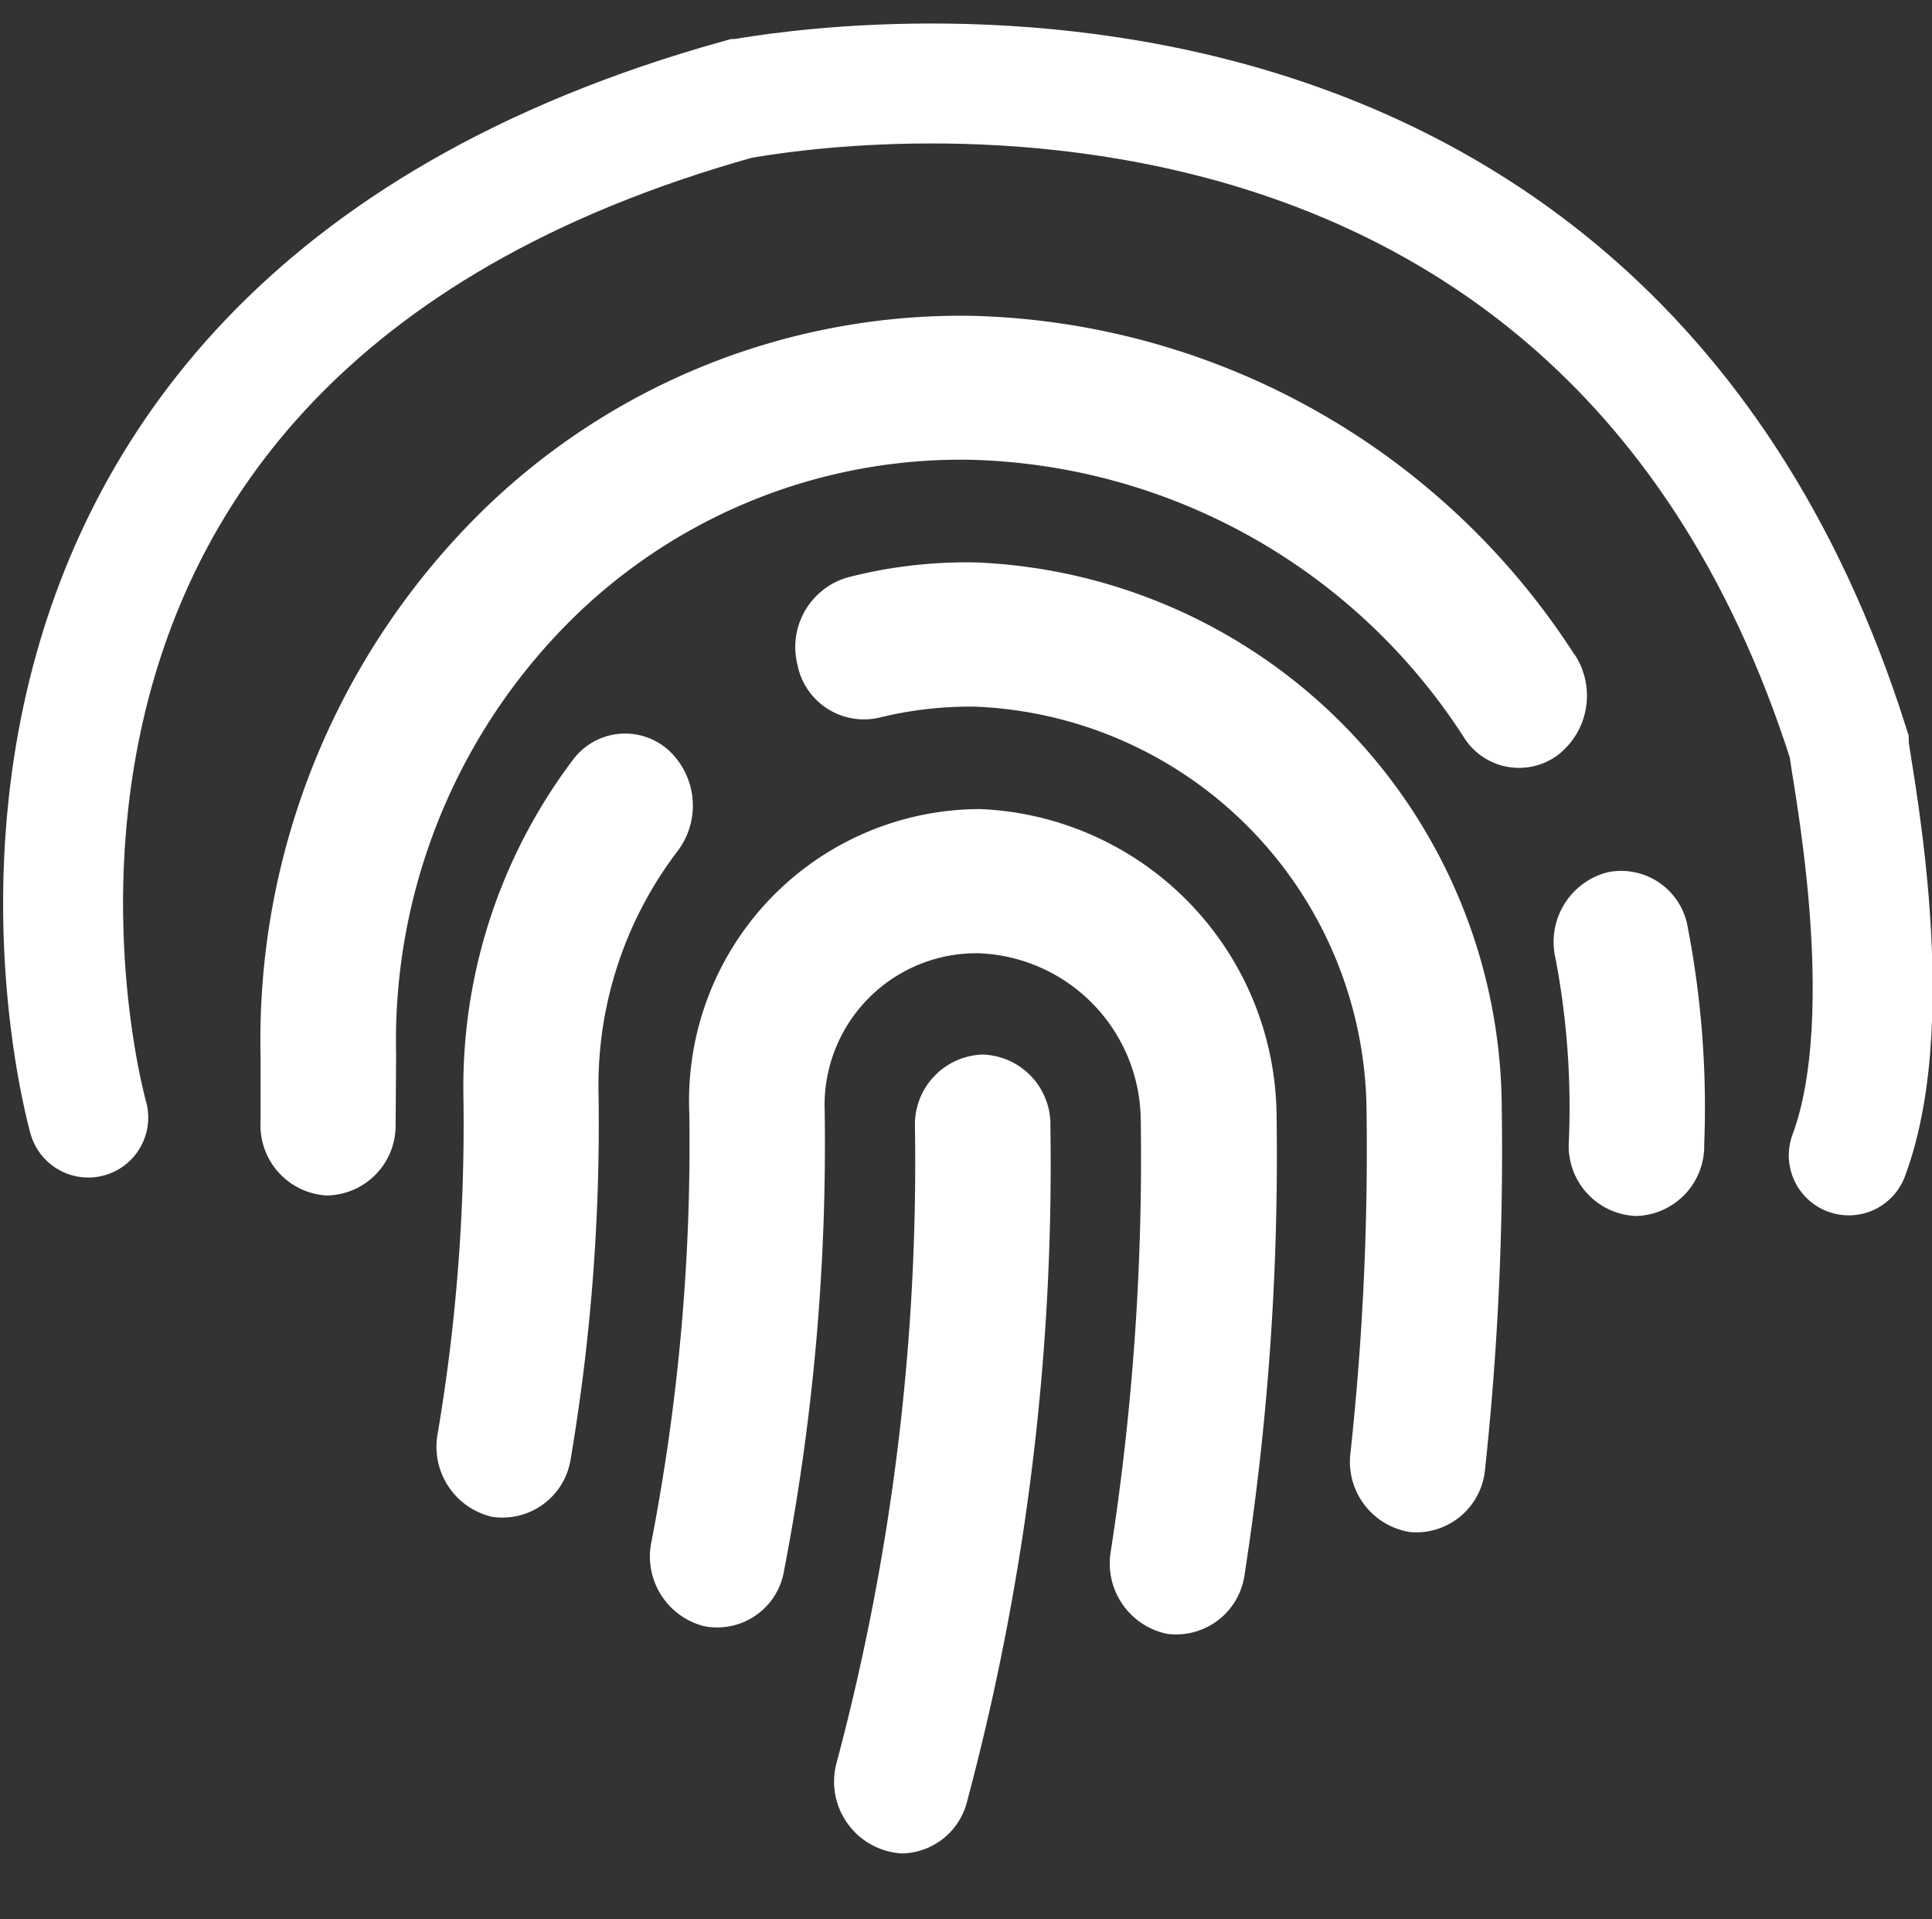
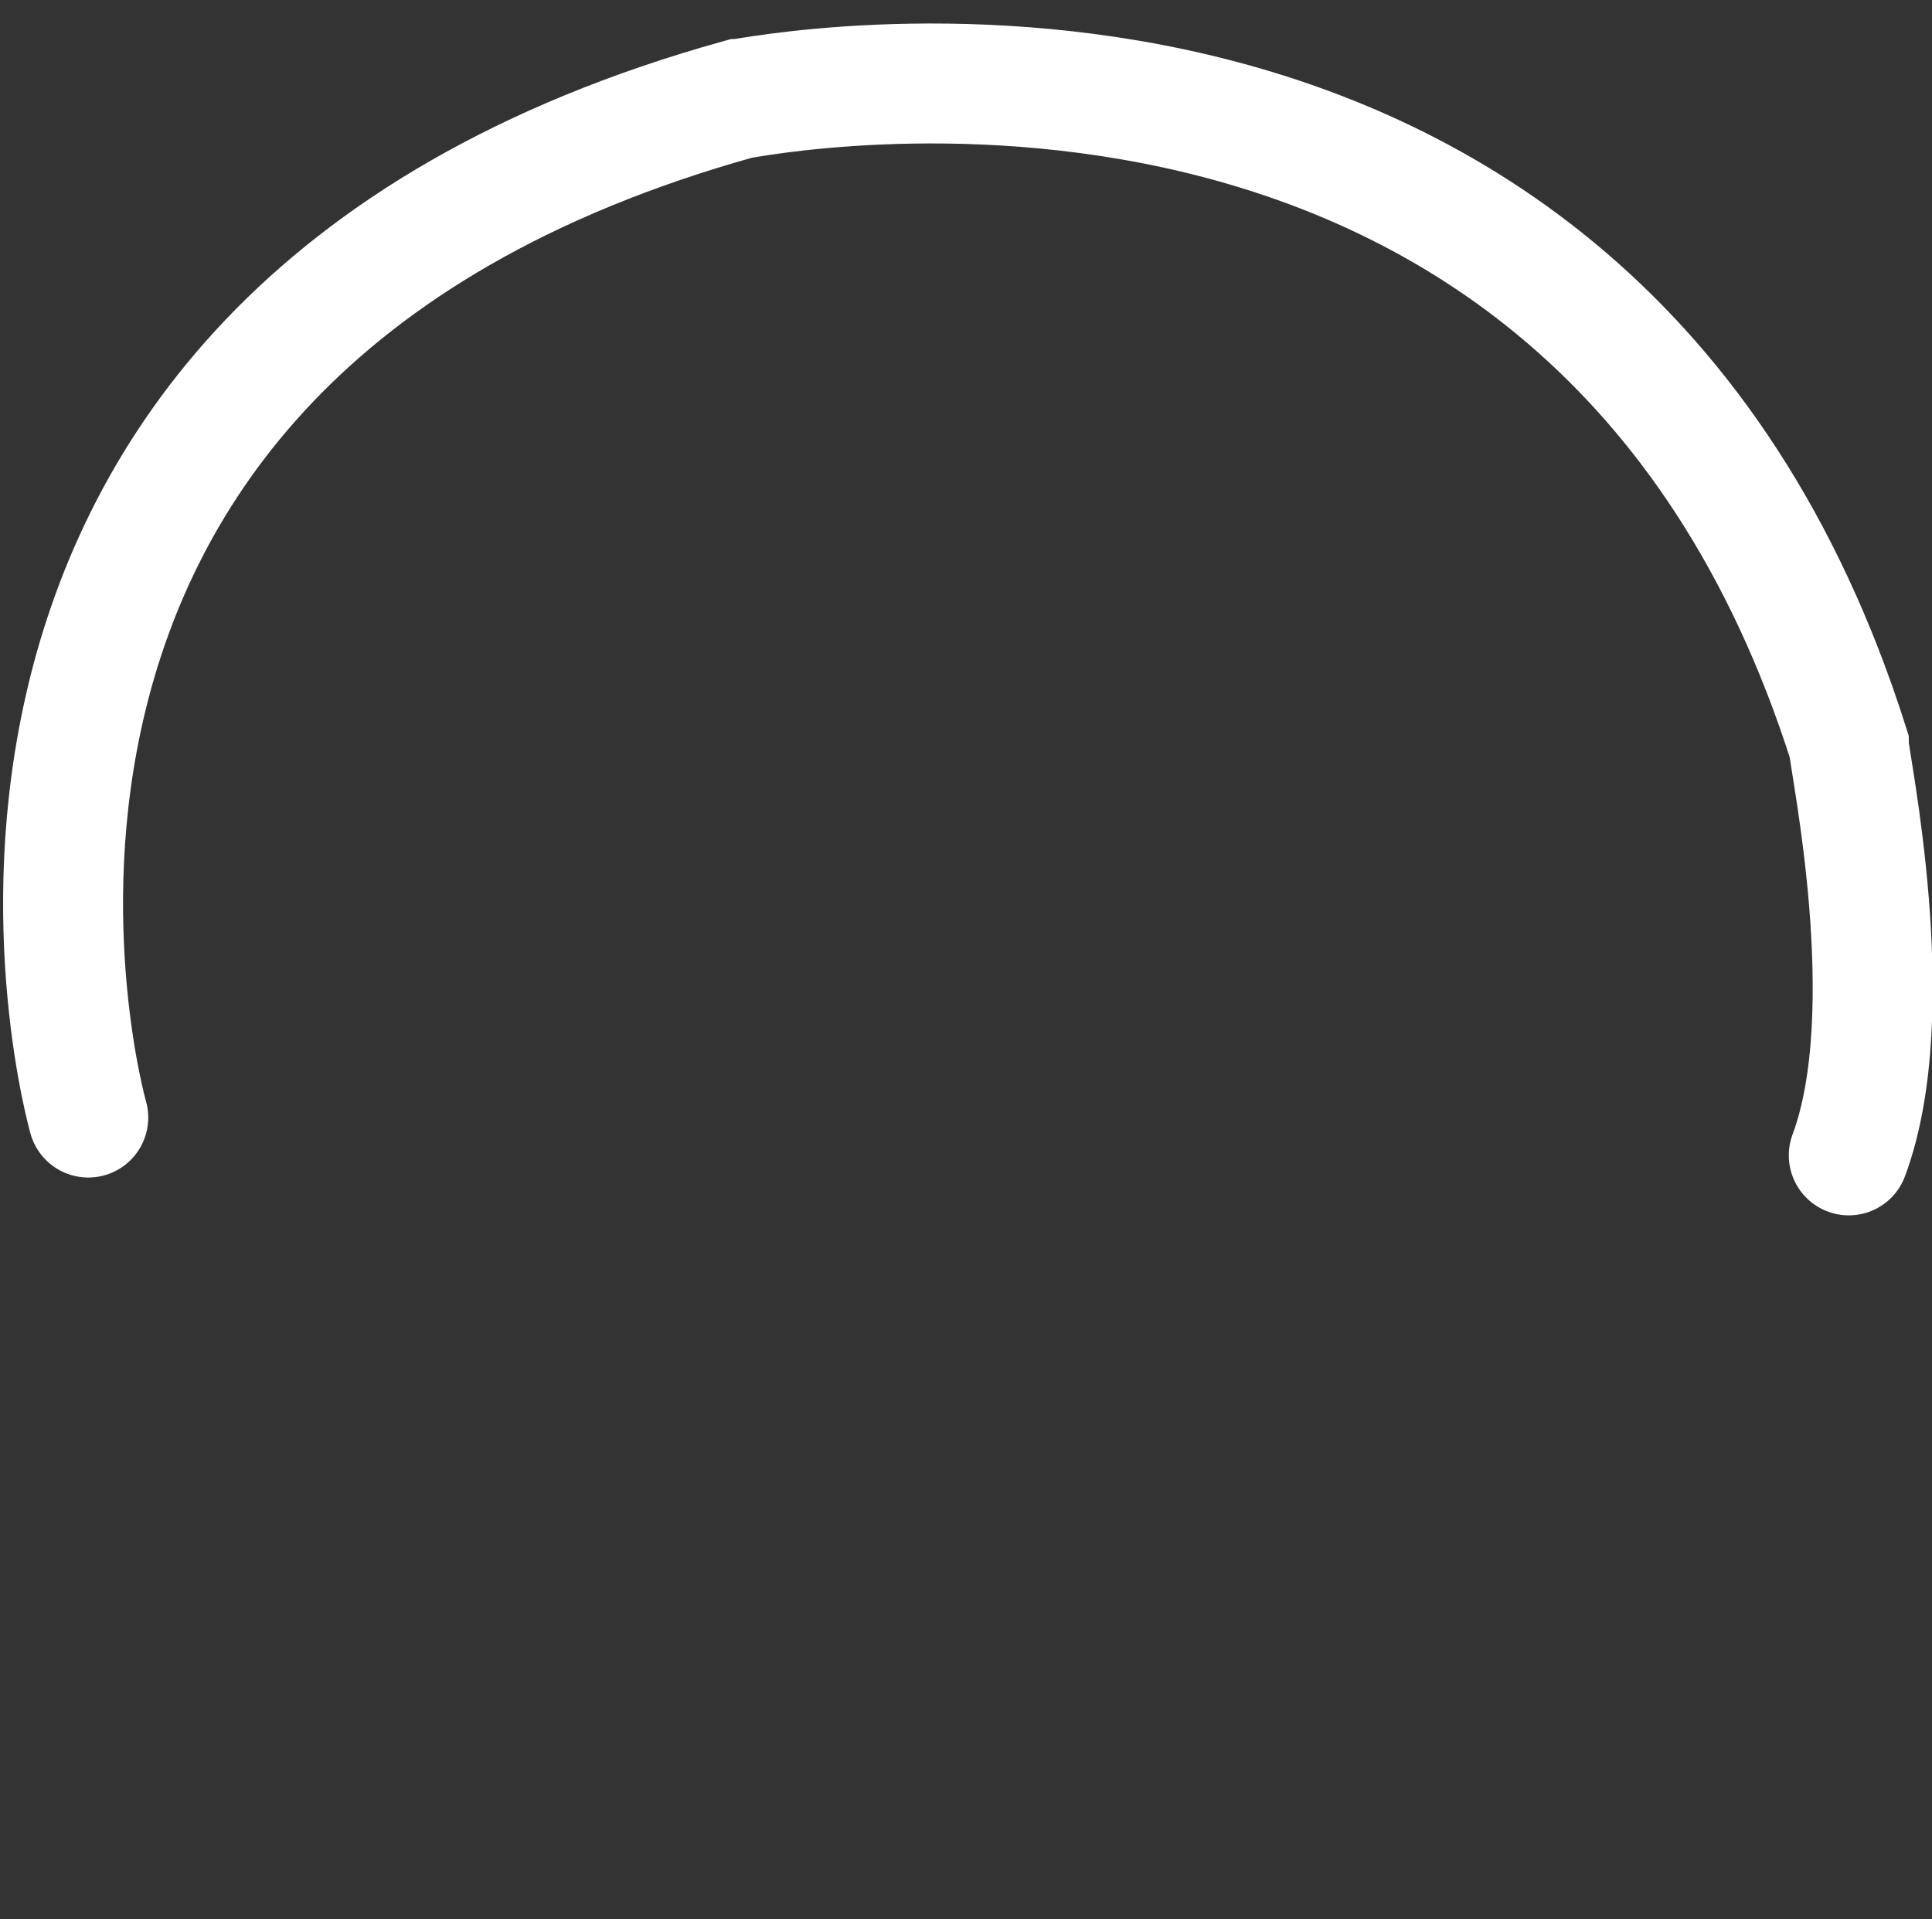
<svg xmlns="http://www.w3.org/2000/svg" width="24.163" height="24" viewBox="0 0 24.163 24">
  <rect x="0" y="0" width="24.163" height="24" fill="#333333" stroke="none" />
  <g id="kyc-icon" transform="translate(-101.95 -1692)">
-     <path id="Path_2082" data-name="Path 2082" d="M0,0H24V24H0Z" transform="translate(102 1692)" fill="none" />
    <g id="Group_5212" data-name="Group 5212" transform="translate(99.982 1692.528)">
-       <path id="Icon_awesome-fingerprint" data-name="Icon awesome-fingerprint" d="M9.036,9.238a.875.875,0,0,0-.847.9,29.135,29.135,0,0,1-.977,7.946.9.9,0,0,0,.816,1.145.857.857,0,0,0,.815-.658,30.826,30.826,0,0,0,1.04-8.433.875.875,0,0,0-.846-.9Zm-.03-3.07a3.646,3.646,0,0,0-3.639,3.8,26.186,26.186,0,0,1-.472,5.354.9.9,0,0,0,.658,1.065.848.848,0,0,0,1-.7,28.1,28.1,0,0,0,.507-5.747A1.9,1.9,0,0,1,8.98,7.971a2.106,2.106,0,0,1,2.033,2.083,32.11,32.11,0,0,1-.374,5.392.9.9,0,0,0,.7,1.036.864.864,0,0,0,.973-.743,34.069,34.069,0,0,0,.4-5.713A3.87,3.87,0,0,0,9.005,6.168ZM5.1,5.425a.813.813,0,0,0-1.191.131A6.785,6.785,0,0,0,2.542,9.763a23.19,23.19,0,0,1-.321,4.209A.9.9,0,0,0,2.9,15.019a.864.864,0,0,0,.984-.727,25.116,25.116,0,0,0,.348-4.557,4.834,4.834,0,0,1,.988-3.041A.942.942,0,0,0,5.1,5.425ZM8.962,3.084a5.94,5.94,0,0,0-1.615.187.906.906,0,0,0-.629,1.085.848.848,0,0,0,1.019.67,4.769,4.769,0,0,1,1.2-.139,5.1,5.1,0,0,1,4.9,5.055,35.213,35.213,0,0,1-.2,4.268.891.891,0,0,0,.745,1,.865.865,0,0,0,.938-.793,37.131,37.131,0,0,0,.208-4.5A6.859,6.859,0,0,0,8.962,3.084Zm8.892,4.562a.844.844,0,0,0-1.009-.686A.9.9,0,0,0,16.2,8.034a9.956,9.956,0,0,1,.166,2.314.876.876,0,0,0,.84.909h.007a.875.875,0,0,0,.847-.894,11.865,11.865,0,0,0-.206-2.717ZM16.439,4.239A9.237,9.237,0,0,0,8.919,0,8.562,8.562,0,0,0,2.486,2.74,9.267,9.267,0,0,0,.005,9.264l0,.806A.879.879,0,0,0,.822,11H.848a.874.874,0,0,0,.846-.875L1.7,9.235A7.413,7.413,0,0,1,3.684,4.015,6.926,6.926,0,0,1,8.894,1.8a7.565,7.565,0,0,1,6.16,3.47.814.814,0,0,0,1.179.22.939.939,0,0,0,.206-1.256Z" transform="translate(5.222 3.422)" fill="#fff" />
      <path id="Path_2066" data-name="Path 2066" d="M-12814.991,13077s-2.774-9.694,8.138-12.737c.1,0,10.625-2.186,13.88,8.078,0,.191.673,3.327,0,5.132" transform="translate(12818.063 -13063.552)" fill="none" stroke="#fff" stroke-linecap="round" stroke-width="1.5" />
    </g>
  </g>
</svg>